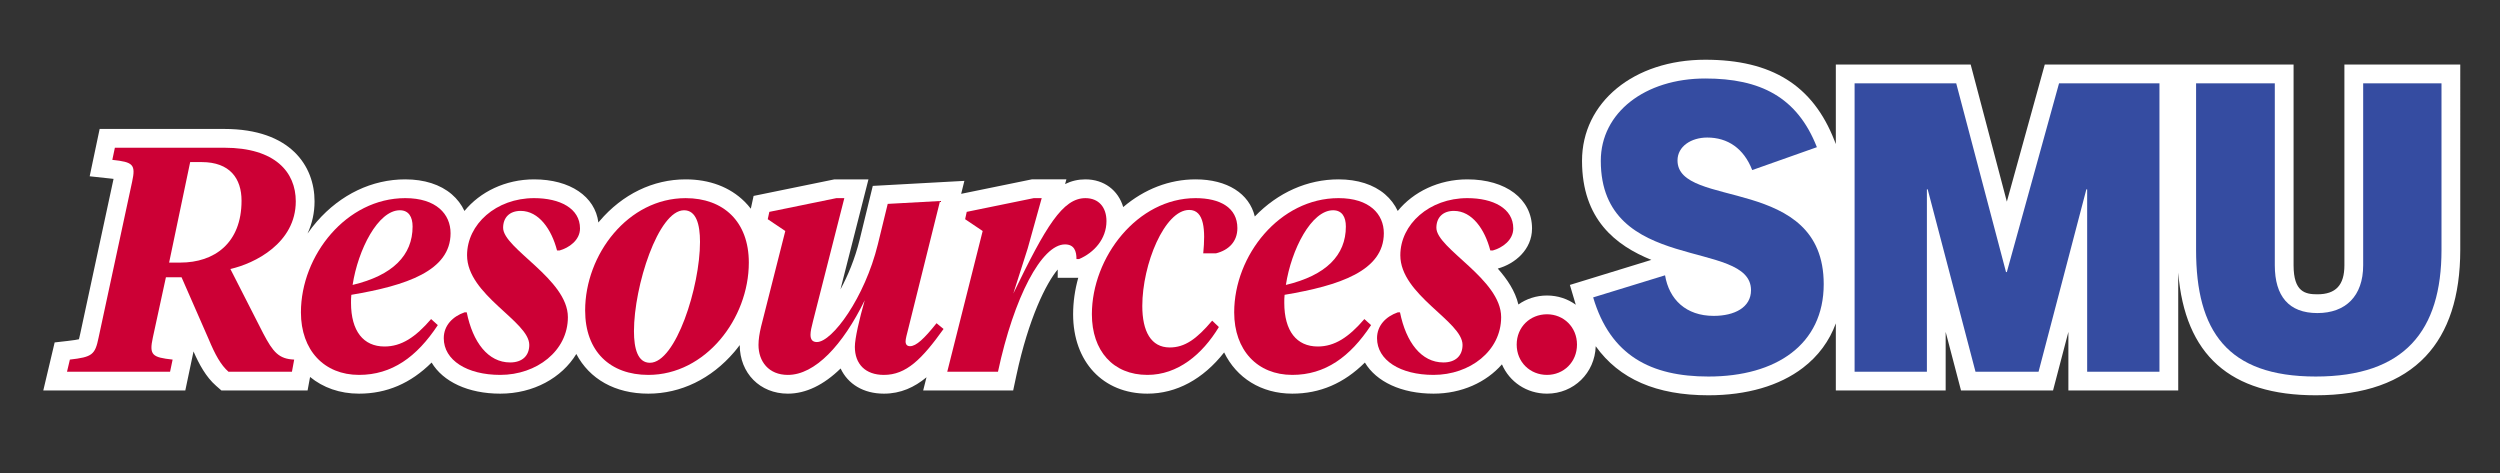
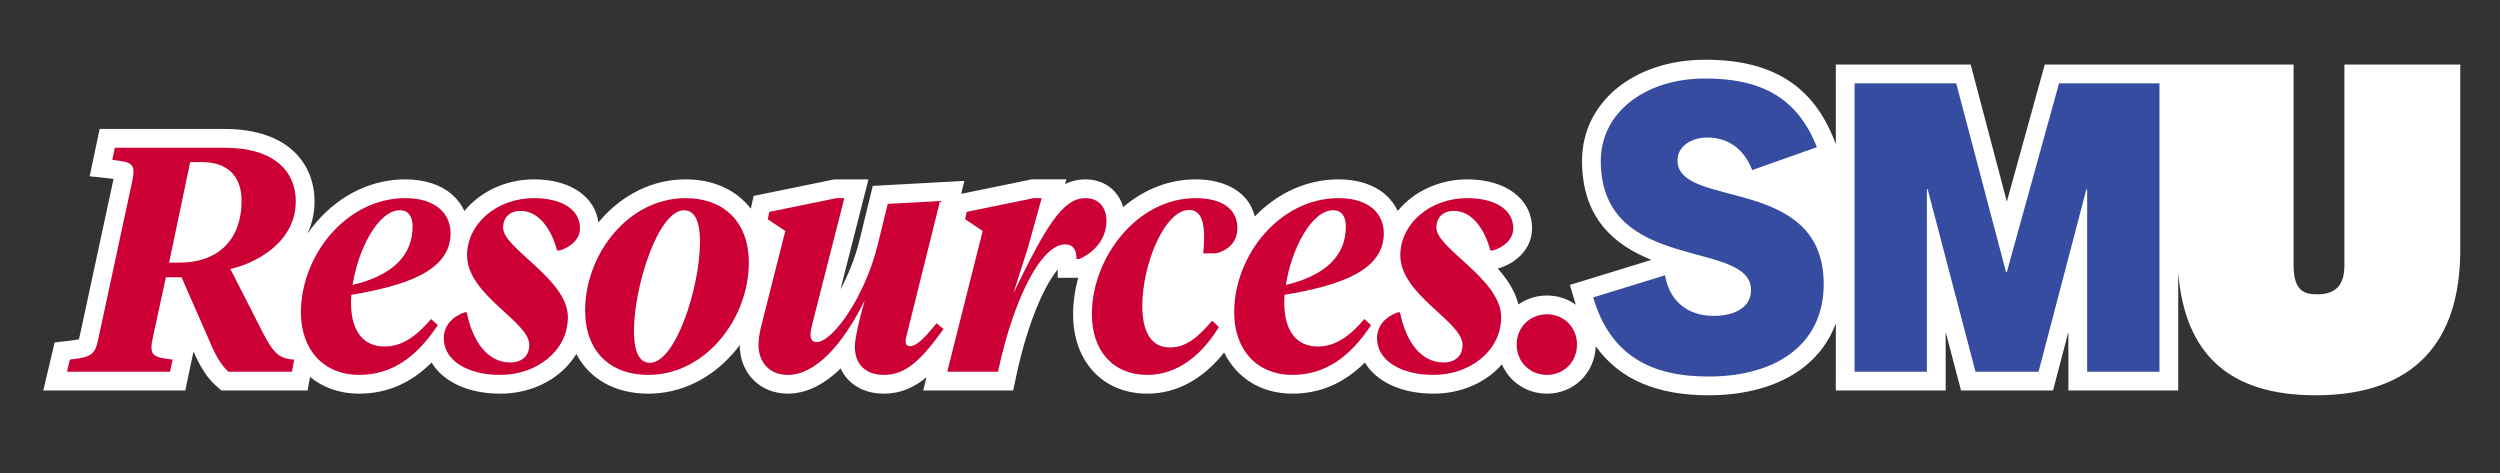
<svg xmlns="http://www.w3.org/2000/svg" viewBox="0 0 1332 252">
  <rect x="0" y="0" width="1332" height="252" fill="#333333" stroke="none" />
  <defs>
    <style>
      .cls-1 {
        fill: none;
      }

      .cls-2 {
        fill: #fff;
      }

      .cls-3 {
        fill: #354ca1;
      }

      .cls-4 {
        fill: #cc0035;
      }
    </style>
  </defs>
  <g id="Bounding_Box" data-name="Bounding Box">
    <rect class="cls-1" width="1332" height="252" />
  </g>
  <g id="Icon">
    <path id="stroke" class="cls-2" d="M1249.097,34.392v106.944c0,10.552-4.574,15.466-14.396,15.466-6.418,0-12.685-1.194-12.685-15.466V34.392h-132.567l-20.202,73.038-19.27-73.038h-71.847v42.37l-.781-1.993c-11.485-29.299-33.349-42.945-68.804-42.945-38.035,0-65.642,22.656-65.642,53.871,0,31.283,18.072,45.111,36.948,52.771l-43.416,13.341,2.815,9.493c.108.363.226.712.336,1.071-4.273-3.104-9.559-4.922-15.346-4.922-5.734,0-10.978,1.763-15.244,4.779-1.708-7.144-5.944-13.472-10.978-19.13l.03-.008c9.07-2.501,18.222-10.079,18.222-21.37,0-15.641-13.856-26.15-34.479-26.15-15.25,0-28.769,6.648-37.075,16.834-1.586-3.38-3.87-6.402-6.797-8.907-6.061-5.186-14.621-7.927-24.755-7.927-16.566,0-32.279,6.995-44.608,19.776-2.922-12.197-14.656-19.776-31.551-19.776-13.936,0-27.294,5.183-38.551,14.761-2.673-8.96-10.21-14.761-20.151-14.761-3.915,0-7.479.849-10.823,2.508l.698-2.508h-18.428l-37.644,7.708,1.718-6.906-48.807,2.679-7.026,28.785c-2.486,10.123-6.283,19.128-10.197,26.359l14.923-58.625h-18.127l-43.074,8.82-1.48,6.808c-1.03-1.332-2.136-2.603-3.338-3.791-7.828-7.744-18.681-11.837-31.385-11.837-17.365,0-33.652,7.889-45.86,22.213-.215.253-.417.517-.629.773-1.751-13.877-15.079-22.986-34.277-22.986-15.25,0-28.769,6.649-37.075,16.834-1.586-3.38-3.87-6.403-6.797-8.908-6.061-5.186-14.621-7.927-24.755-7.927-17.679,0-34.389,7.967-47.049,22.432-1.8,2.057-3.467,4.221-5.027,6.457,2.468-5.324,3.749-11.094,3.749-17.189,0-18.641-12.63-38.56-48.08-38.56H53.092l-5.311,25.219,10.993,1.184c.645.069,1.217.136,1.724.198l-17.739,82.445-.022.107c-.291,1.426-.514,2.325-.676,2.89-.959.229-2.729.531-5.96.9l-6.977.798-6.063,25.598h75.669l4.376-20.791c2.999,6.851,6.621,13.58,12.033,18.316l2.828,2.475h45.913l1.326-7.196c6.886,5.665,15.815,8.896,26.066,8.896,14.726,0,27.5-5.454,38.696-16.574,6.049,10.166,19.425,16.574,36.561,16.574,17.729,0,32.819-8.446,40.535-21.142,7.003,13.296,20.564,21.142,38.362,21.142,17.297,0,33.559-7.886,45.79-22.205,1.015-1.188,1.977-2.421,2.913-3.674.049,15.001,10.815,25.879,25.637,25.879,9.583,0,19.121-4.623,28.115-13.416,3.886,8.326,12.201,13.416,23.054,13.416,8.997,0,16.295-3.417,22.702-8.729l-1.769,7.029h47.948l1.69-7.91c6.566-30.731,15.97-49.318,22.04-56.54v4.44h10.943c-1.791,6.379-2.733,12.929-2.733,19.41,0,25.301,15.906,42.3,39.58,42.3,15.455,0,29.699-7.726,40.881-21.969,6.592,13.55,19.727,21.969,36.299,21.969,14.726,0,27.5-5.454,38.695-16.574,6.049,10.167,19.425,16.574,36.561,16.574,15.004,0,28.108-6.056,36.461-15.61,3.981,9.27,13.115,15.61,24.007,15.61,14.275,0,25.511-11.031,25.958-25.271,12.532,17.538,32.373,26.139,60.057,26.139,20.434,0,37.845-5.06,50.351-14.633,8.206-6.281,14.089-14.299,17.522-23.679v35.744h58.521v-31.199l8.178,31.199h49.032l8.178-31.199v31.199h58.521v-62.802c3.581,43.943,27.641,65.37,73.286,65.37,25.844,0,45.525-6.968,58.499-20.711,12.266-12.992,18.484-32.069,18.484-56.701V34.392h-61.731Z" />
    <g id="Resources">
      <path class="cls-4" d="M81.434,179.857c-2.04,9.35-.34,10.539,10.54,11.729l-1.36,6.46h-54.91l1.53-6.46c11.899-1.36,13.43-2.55,15.3-11.729l17.85-82.959c2.04-9.35.51-10.54-10.54-11.73l1.36-6.46h58.309c27.2,0,38.08,13.09,38.08,28.56,0,22.27-21.93,33.15-34.85,36.04l17.51,34.34c5.27,10.029,8.33,13.6,16.49,13.939l-1.19,6.46h-33.83c-4.08-3.57-7.14-9.18-10.54-17.34l-14.45-32.979h-8.33l-6.97,32.13ZM101.324,86.358l-11.22,53.549h5.95c18.189,0,32.64-10.369,32.64-32.979,0-11.73-6.12-20.57-21.25-20.57h-6.12Z" />
      <path class="cls-4" d="M187.191,157.077c-.17,1.36-.17,2.89-.17,4.25,0,15.13,6.63,23.29,17.85,23.29,9.01,0,16.49-4.93,24.82-14.62l3.57,3.23c-11.22,16.999-24.479,26.52-41.989,26.52-18.53,0-30.94-13.09-30.94-33.32,0-30.43,24.31-60.859,55.589-60.859,16.49,0,24.14,8.5,24.14,18.7,0,20.06-23.629,27.88-52.869,32.81ZM187.871,151.808c21.42-5.101,31.96-15.811,31.96-31.11,0-5.1-2.04-8.67-6.8-8.67-11.56,0-22.27,20.91-25.16,39.78Z" />
      <path class="cls-4" d="M281.998,183.767c0-12.579-33.15-26.52-33.15-47.77,0-16.489,15.47-30.429,35.7-30.429,13.77,0,24.48,5.44,24.48,16.15,0,6.29-5.95,10.37-10.88,11.729h-1.36c-2.89-11.22-9.69-21.08-19.379-21.08-5.95,0-9.35,3.57-9.35,9.01,0,11.05,34.51,27.369,34.51,47.6,0,18.02-16.66,30.77-36.04,30.77-17.68,0-30.09-7.82-30.09-19.55,0-6.8,4.76-11.561,11.05-13.771h1.19c3.23,15.98,11.39,26.69,23.12,26.69,6.46,0,10.2-3.57,10.2-9.351Z" />
      <path class="cls-4" d="M345.425,199.747c-20.23,0-33.66-12.41-33.66-34.34,0-29.92,22.95-59.839,53.549-59.839,20.06,0,33.66,12.41,33.66,34.339,0,29.92-23.12,59.84-53.549,59.84ZM346.275,193.287c13.77,0,26.689-40.46,26.689-64.43,0-9.35-2.04-16.83-8.5-16.83-13.77,0-26.69,40.459-26.69,64.429,0,9.35,2.04,16.83,8.5,16.83Z" />
      <path class="cls-4" d="M472.974,108.628l27.879-1.53-16.829,67.659c-.851,3.4-1.53,5.78-1.53,7.141,0,1.699.85,2.55,2.38,2.55,3.23,0,7.48-3.91,14.11-12.24l3.739,3.061c-11.56,16.149-19.89,24.479-31.789,24.479-9.86,0-15.47-5.78-15.47-14.96,0-4.42,2.38-14.79,5.27-24.82-11.73,23.971-26.52,39.78-40.97,39.78-10.2,0-15.64-7.14-15.64-15.98,0-2.89.51-6.119,1.36-9.689l12.92-51-9.35-6.29.85-3.91,35.7-7.31h4.25l-16.66,65.45c-.85,3.229-1.36,5.609-1.36,7.31,0,2.55,1.02,3.91,3.4,3.91,8.16,0,25.5-23.63,32.47-52.02l5.27-21.59Z" />
      <path class="cls-4" d="M547.535,132.428l-7.649,23.97c17.34-35.87,26.35-50.83,38.419-50.83,7.14,0,11.22,4.93,11.22,12.24,0,9.52-6.63,16.83-14.619,20.229h-1.36c0-4.25-1.19-7.819-6.12-7.819-12.41,0-27.199,28.05-35.699,67.829h-27.03l18.87-74.969-9.35-6.29.85-3.91,35.7-7.31h4.249l-7.479,26.86Z" />
      <path class="cls-4" d="M608.616,163.027c0,13.43,4.59,22.1,14.619,22.1,7.99,0,14.28-4.42,22.61-14.279l3.569,3.399c-8.84,14.62-21.93,25.5-38.079,25.5-18.36,0-29.58-12.92-29.58-32.3,0-30.43,24.31-61.879,55.25-61.879,13.09,0,22.27,5.1,22.27,15.98,0,7.14-4.59,11.729-11.39,13.43h-6.8c1.189-12.24.68-23.12-7.48-23.12-13.09,0-24.989,28.9-24.989,51.169Z" />
      <path class="cls-4" d="M684.436,157.077c-.17,1.36-.17,2.89-.17,4.25,0,15.13,6.63,23.29,17.85,23.29,9.01,0,16.49-4.93,24.82-14.62l3.569,3.23c-11.22,16.999-24.479,26.52-41.989,26.52-18.529,0-30.939-13.09-30.939-33.32,0-30.43,24.31-60.859,55.589-60.859,16.49,0,24.14,8.5,24.14,18.7,0,20.06-23.629,27.88-52.869,32.81ZM685.116,151.808c21.42-5.101,31.96-15.811,31.96-31.11,0-5.1-2.04-8.67-6.8-8.67-11.56,0-22.27,20.91-25.16,39.78Z" />
      <path class="cls-4" d="M779.242,183.767c0-12.579-33.15-26.52-33.15-47.77,0-16.489,15.471-30.429,35.7-30.429,13.77,0,24.479,5.44,24.479,16.15,0,6.29-5.95,10.37-10.88,11.729h-1.36c-2.89-11.22-9.689-21.08-19.379-21.08-5.95,0-9.351,3.57-9.351,9.01,0,11.05,34.51,27.369,34.51,47.6,0,18.02-16.66,30.77-36.039,30.77-17.681,0-30.09-7.82-30.09-19.55,0-6.8,4.76-11.561,11.05-13.771h1.189c3.23,15.98,11.391,26.69,23.12,26.69,6.46,0,10.2-3.57,10.2-9.351Z" />
      <path class="cls-4" d="M824.241,167.447c8.84,0,15.979,6.8,15.979,16.149,0,9.351-7.14,16.15-15.979,16.15-9.01,0-16.15-6.8-16.15-16.15,0-9.35,7.141-16.149,16.15-16.149Z" />
    </g>
    <g id="SMU">
      <path class="cls-3" d="M933.583,90.617c-4.493-11.556-13.054-17.334-23.968-17.334-8.561,0-15.837,4.708-15.837,12.198,0,26.108,77.898,7.49,77.898,65.913,0,32.101-25.253,49.222-61.42,49.222-30.603,0-52.217-11.129-61.419-42.159l38.307-11.771c2.14,12.841,11.128,21.614,25.895,21.614,11.128,0,19.902-4.493,19.902-13.696,0-27.606-80.038-8.346-80.038-68.909,0-25.68,23.541-43.871,55.642-43.871,29.318,0,49.007,9.844,59.493,36.595l-34.455,12.198Z" />
      <path class="cls-3" d="M1112.038,198.047v-97.158h-.428l-25.467,97.158h-33.599l-25.467-97.158h-.428v97.158h-38.521V44.392h54.143l26.537,100.582h.428l27.82-100.582h53.501v153.655h-38.521Z" />
-       <path class="cls-3" d="M1259.097,44.392h41.731v88.812c0,43.016-19.688,67.412-66.983,67.412s-63.773-24.396-63.773-67.412V44.392h41.944v96.944c0,16.479,7.49,25.466,22.685,25.466,14.98,0,24.396-8.987,24.396-25.466V44.392Z" />
    </g>
  </g>
</svg>